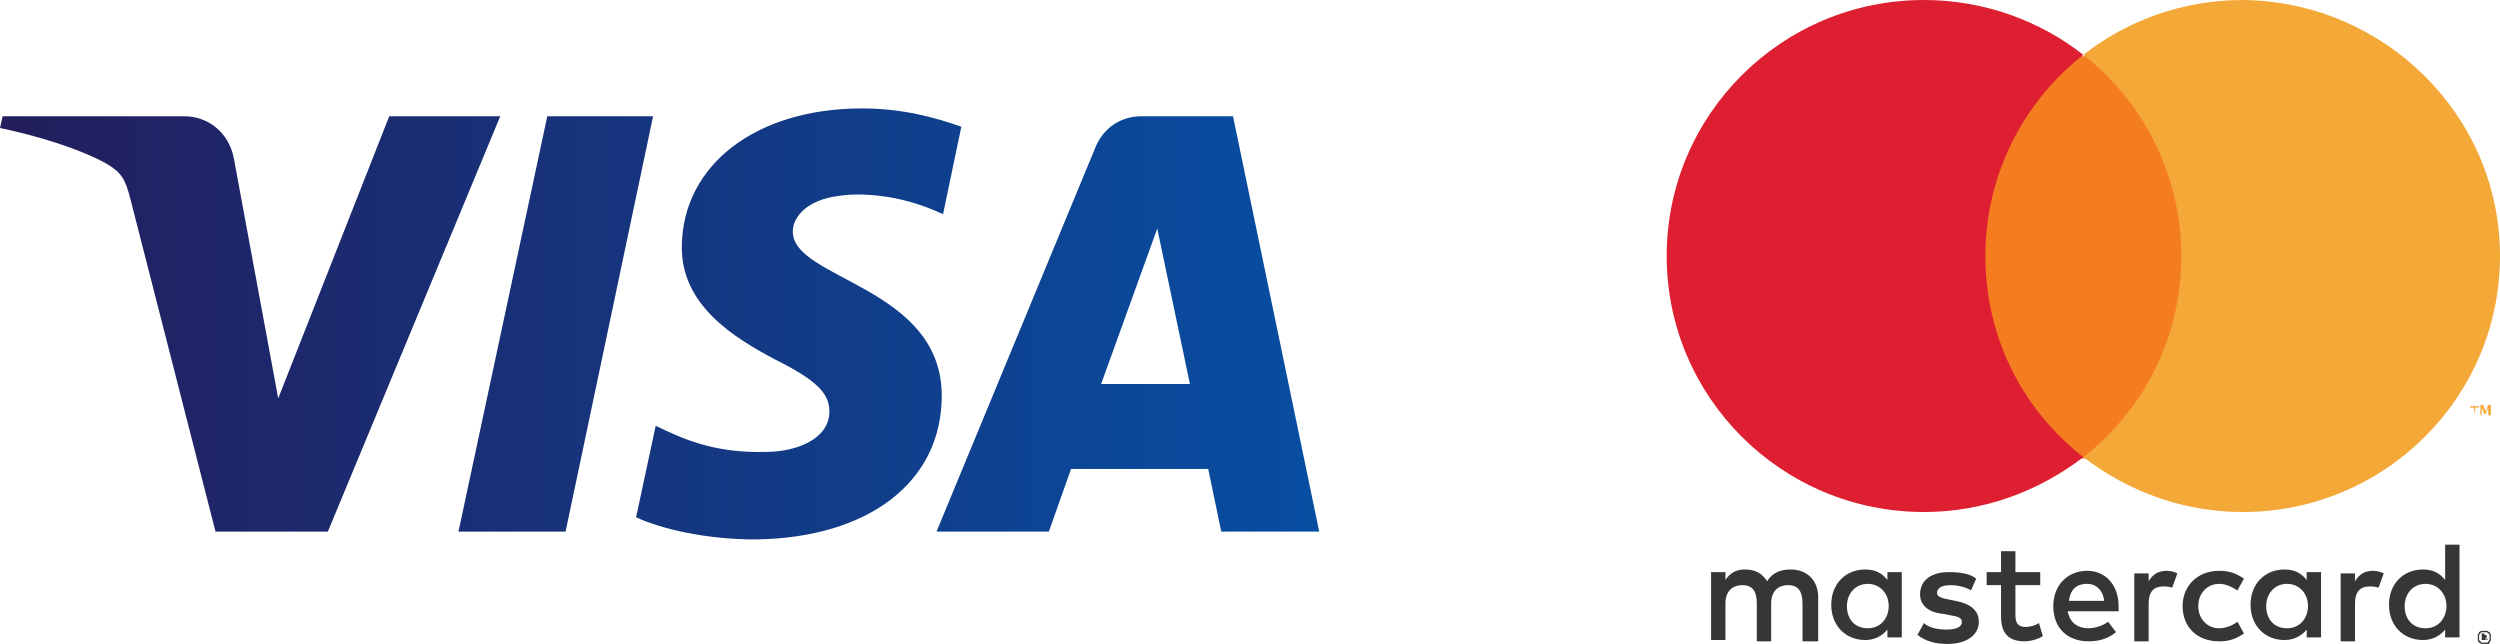
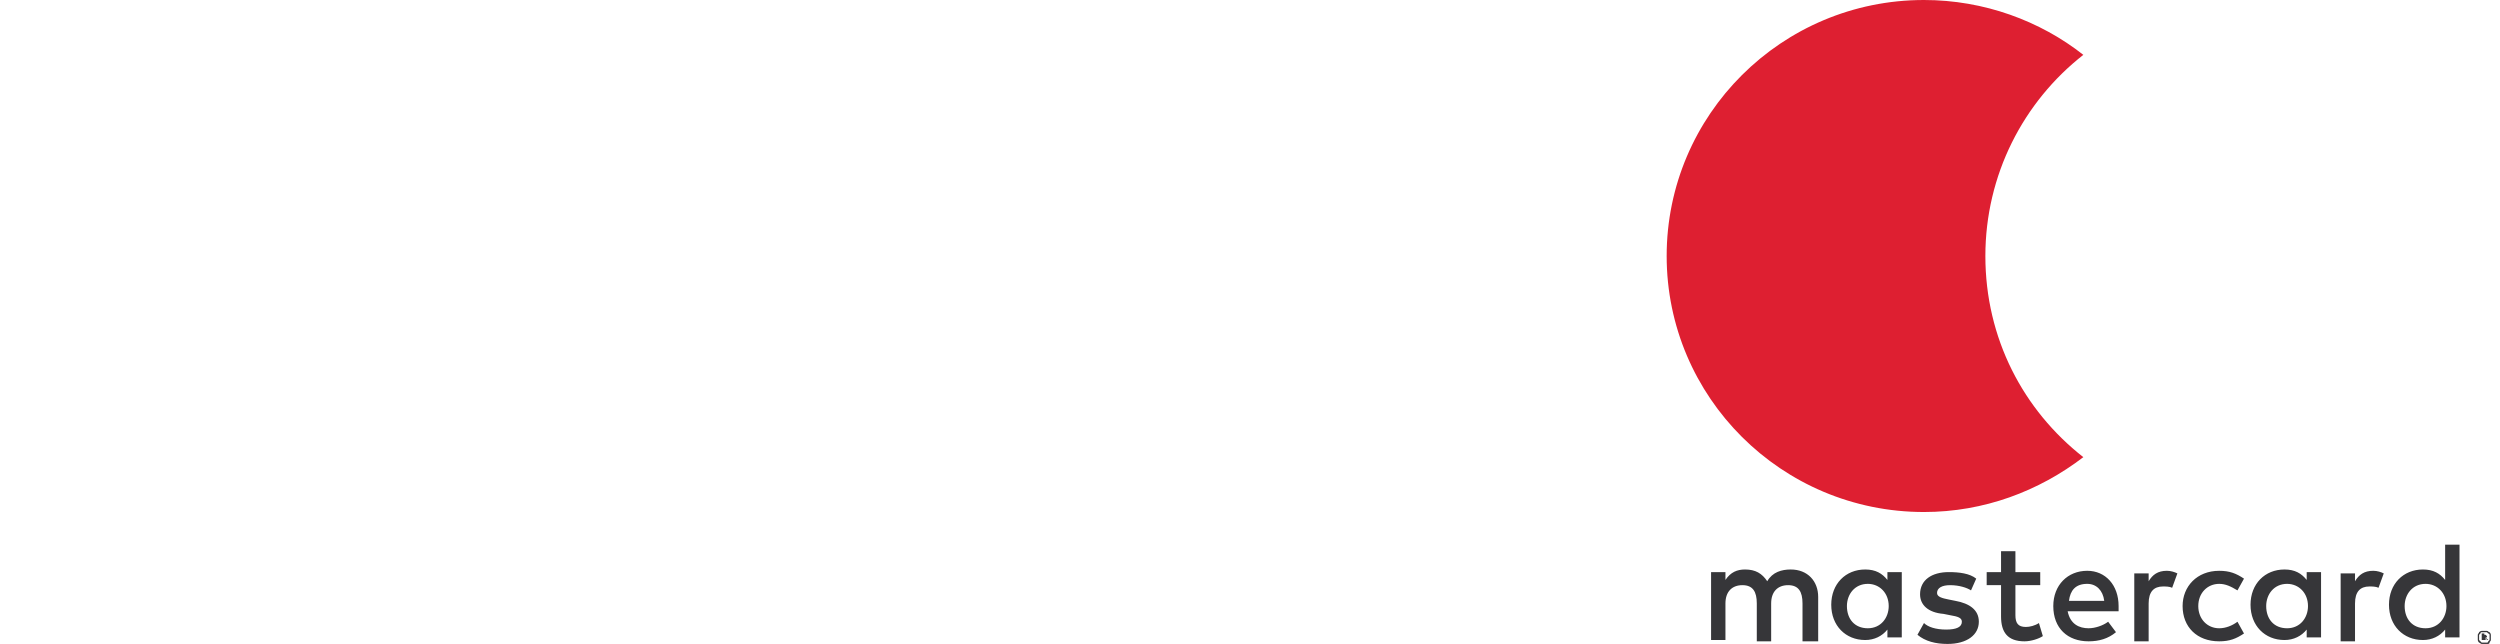
<svg xmlns="http://www.w3.org/2000/svg" version="1.1" id="Ebene_1" x="0px" y="0px" width="191.4px" height="49.3px" viewBox="0 0 191.4 49.3" style="enable-background:new 0 0 191.4 49.3;" xml:space="preserve">
  <style type="text/css">
	.st0{fill-rule:evenodd;clip-rule:evenodd;fill:url(#SVGID_1_);}
	.st1{fill-rule:evenodd;clip-rule:evenodd;fill:#363639;}
	.st2{fill-rule:evenodd;clip-rule:evenodd;fill:#F47D20;}
	.st3{fill-rule:evenodd;clip-rule:evenodd;fill:#DE1F31;}
	.st4{fill-rule:evenodd;clip-rule:evenodd;fill:#F3A837;}
</style>
  <desc>Created with Sketch.</desc>
  <g id="Creditcards">
    <g id="visa">
      <g id="Shape" transform="translate(5, 16)">
        <g>
          <linearGradient id="SVGID_1_" gradientUnits="userSpaceOnUse" x1="-845.693" y1="21.102" x2="-844.693" y2="21.102" gradientTransform="matrix(101 0 0 32.886 85410 -685.169)">
            <stop offset="0" style="stop-color:#231E5D" />
            <stop offset="1" style="stop-color:#074EA2" />
          </linearGradient>
-           <path class="st0" d="M45-7.1l-6.7,31.8h-8.2l6.8-31.8L45-7.1L45-7.1z M79.3,13.4l4.3-11.9l2.5,11.9H79.3L79.3,13.4z M88.5,24.7      H96L89.4-7.1h-7c-1.6,0-2.9,0.9-3.5,2.3L66.7,24.7h8.6l1.7-4.8h10.5L88.5,24.7z M67.1,14.3c0-8.4-11.5-8.9-11.4-12.6      c0-1.1,1.1-2.4,3.5-2.7c1.2-0.2,4.4-0.3,8,1.4l1.4-6.7c-2-0.7-4.5-1.4-7.6-1.4c-8.1,0-13.7,4.3-13.8,10.5      c-0.1,4.6,4.1,7.1,7.1,8.7c3.2,1.6,4.2,2.6,4.2,4c0,2.1-2.5,3.1-4.9,3.1c-4.1,0.1-6.5-1.1-8.4-2l-1.5,7c1.9,0.9,5.4,1.7,9.1,1.7      C61.5,25.2,67.1,20.9,67.1,14.3L67.1,14.3z M33.3-7.1L20.1,24.7h-8.6L5-0.7C4.6-2.3,4.3-2.8,3.1-3.5C1.1-4.6-2.1-5.6-5-6.2      l0.2-0.9H9.1c1.8,0,3.4,1.2,3.8,3.2l3.4,18.4l8.5-21.6L33.3-7.1L33.3-7.1z" />
        </g>
      </g>
    </g>
  </g>
  <g id="Creditcards_00000129885829816513849600000003539003562791561122_">
    <g id="mastercard">
      <g id="Group" transform="translate(23, 7)">
        <g>
          <path id="Shape_00000045602855470460769910000010313404015290460322_" class="st1" d="M167.1,41.7L167.1,41.7l0.1,0.1      c0,0,0,0,0.1,0l0,0l0,0c0,0,0,0-0.1,0L167.1,41.7L167.1,41.7z M167.2,41.6c0.1,0,0.1,0,0.1,0l0.1,0.1v0.1h-0.1l0.2,0.2h-0.1      l-0.1-0.2l0,0V42H167v-0.5h0.2V41.6z M167.2,42.2c0.1,0,0.1,0,0.2,0c0,0,0.1,0,0.1-0.1l0.1-0.1c0,0,0-0.1,0-0.2      c0-0.1,0-0.1,0-0.2c0,0,0-0.1-0.1-0.1l-0.1-0.1c0,0-0.1,0-0.2,0c-0.1,0-0.1,0-0.2,0c0,0-0.1,0-0.1,0.1l-0.1,0.1c0,0,0,0.1,0,0.2      c0,0.1,0,0.1,0,0.2l0.1,0.1l0.1,0.1C167.1,42.2,167.1,42.2,167.2,42.2z M167.2,41.3c0.1,0,0.1,0,0.2,0c0.1,0,0.1,0.1,0.2,0.1      c0,0,0.1,0.1,0.1,0.2c0,0.1,0,0.1,0,0.2c0,0.1,0,0.1,0,0.2c0,0.1-0.1,0.1-0.1,0.2s-0.1,0.1-0.2,0.1c-0.1,0-0.1,0-0.2,0      c-0.1,0-0.1,0-0.2,0c-0.1,0-0.1-0.1-0.2-0.1c0,0-0.1-0.1-0.1-0.2c0-0.1,0-0.1,0-0.2c0-0.1,0-0.1,0-0.2c0-0.1,0.1-0.1,0.1-0.2      c0,0,0.1-0.1,0.2-0.1C167,41.3,167.1,41.3,167.2,41.3z M118.4,39.4c0-0.9,0.6-1.7,1.6-1.7c0.9,0,1.6,0.7,1.6,1.7      c0,0.9-0.6,1.7-1.6,1.7S118.4,40.4,118.4,39.4z M122.6,39.4v-2.6h-1.1v0.6c-0.4-0.5-0.9-0.8-1.7-0.8c-1.5,0-2.6,1.1-2.6,2.7      c0,1.6,1.1,2.7,2.6,2.7c0.7,0,1.3-0.3,1.7-0.8v0.6h1.1V39.4L122.6,39.4z M161.1,39.4c0-0.9,0.6-1.7,1.6-1.7      c0.9,0,1.6,0.7,1.6,1.7c0,0.9-0.6,1.7-1.6,1.7C161.7,41.1,161.1,40.4,161.1,39.4z M165.3,39.4v-4.7h-1.1v2.7      c-0.4-0.5-0.9-0.8-1.7-0.8c-1.5,0-2.6,1.1-2.6,2.7c0,1.6,1.1,2.7,2.6,2.7c0.7,0,1.3-0.3,1.7-0.8v0.6h1.1V39.4L165.3,39.4z       M136.8,37.7c0.7,0,1.2,0.5,1.3,1.3h-2.7C135.5,38.2,135.9,37.7,136.8,37.7z M136.8,36.7c-1.5,0-2.6,1.1-2.6,2.7      c0,1.7,1.1,2.7,2.7,2.7c0.8,0,1.5-0.2,2.1-0.7l-0.6-0.8c-0.4,0.3-1,0.5-1.5,0.5c-0.7,0-1.4-0.3-1.6-1.3h3.9c0-0.1,0-0.3,0-0.4      C139.2,37.8,138.2,36.7,136.8,36.7L136.8,36.7z M150.5,39.4c0-0.9,0.6-1.7,1.6-1.7c0.9,0,1.6,0.7,1.6,1.7c0,0.9-0.6,1.7-1.6,1.7      S150.5,40.4,150.5,39.4z M154.7,39.4v-2.6h-1.1v0.6c-0.4-0.5-0.9-0.8-1.7-0.8c-1.5,0-2.6,1.1-2.6,2.7c0,1.6,1.1,2.7,2.6,2.7      c0.7,0,1.3-0.3,1.7-0.8v0.6h1.1V39.4L154.7,39.4z M144.1,39.4c0,1.6,1.1,2.7,2.8,2.7c0.8,0,1.3-0.2,1.9-0.6l-0.5-0.9      c-0.4,0.3-0.9,0.5-1.4,0.5c-0.9,0-1.6-0.7-1.6-1.7s0.7-1.7,1.6-1.7c0.5,0,0.9,0.2,1.4,0.5l0.5-0.9c-0.6-0.4-1.1-0.6-1.9-0.6      C145.2,36.7,144.1,37.9,144.1,39.4L144.1,39.4z M158.7,36.7c-0.7,0-1.1,0.3-1.4,0.8v-0.6h-1.1v5.2h1.1v-2.9      c0-0.9,0.4-1.3,1.1-1.3c0.2,0,0.5,0,0.7,0.1l0.4-1.1C159.3,36.8,159,36.7,158.7,36.7L158.7,36.7z M128.3,37.3      c-0.5-0.4-1.3-0.5-2.1-0.5c-1.3,0-2.2,0.6-2.2,1.7c0,0.8,0.6,1.4,1.8,1.5l0.5,0.1c0.6,0.1,0.9,0.2,0.9,0.5      c0,0.4-0.4,0.6-1.2,0.6s-1.4-0.2-1.7-0.5l-0.5,0.9c0.6,0.5,1.4,0.7,2.3,0.7c1.5,0,2.4-0.7,2.4-1.7c0-0.9-0.7-1.4-1.8-1.6      l-0.5-0.1c-0.5-0.1-0.9-0.2-0.9-0.5c0-0.4,0.4-0.6,1-0.6c0.7,0,1.3,0.2,1.6,0.4L128.3,37.3L128.3,37.3z M142.9,36.7      c-0.7,0-1.1,0.3-1.4,0.8v-0.6h-1.1v5.2h1.1v-2.9c0-0.9,0.4-1.3,1.1-1.3c0.2,0,0.5,0,0.7,0.1l0.4-1.1      C143.5,36.8,143.2,36.7,142.9,36.7L142.9,36.7z M133.2,36.8h-1.9v-1.6h-1.1v1.6h-1.1v1h1.1v2.4c0,1.2,0.5,1.9,1.8,1.9      c0.5,0,1.1-0.2,1.4-0.4l-0.3-1c-0.3,0.2-0.7,0.3-1,0.3c-0.6,0-0.8-0.3-0.8-0.9v-2.3h1.9L133.2,36.8L133.2,36.8z M116.2,42v-3.3      c0-1.2-0.8-2.1-2.1-2.1c-0.7,0-1.4,0.2-1.8,0.9c-0.4-0.6-0.9-0.9-1.7-0.9c-0.6,0-1.1,0.2-1.5,0.8v-0.6H108V42h1.1v-2.8      c0-0.9,0.5-1.4,1.3-1.4s1.1,0.5,1.1,1.4v2.9h1.1v-2.9c0-0.9,0.5-1.4,1.3-1.4s1.1,0.5,1.1,1.4v2.9h1.2V42z" />
-           <rect id="Rectangle-path" x="127.9" y="-2.7" class="st2" width="17.2" height="30.8" />
          <path id="Shape_00000159429267455825319960000009687479129669681342_" class="st3" d="M129,12.6c0-6.2,2.9-11.8,7.5-15.4      c-3.3-2.6-7.6-4.2-12.2-4.2c-10.9,0-19.7,8.8-19.7,19.6s8.8,19.6,19.7,19.6c4.6,0,8.8-1.6,12.2-4.2      C131.9,24.4,129,18.9,129,12.6L129,12.6z" />
-           <path id="Shape_00000001636944914072531750000009340399652053921709_" class="st4" d="M167.7,24.8V24h-0.2l-0.2,0.5l-0.2-0.5      h-0.2v0.8h0.1v-0.6l0.2,0.5h0.1l0.2-0.5v0.6H167.7L167.7,24.8z M166.5,24.8v-0.6h0.3v-0.1h-0.7v0.1h0.3L166.5,24.8L166.5,24.8z       M168.4,12.6c0,10.8-8.8,19.6-19.7,19.6c-4.6,0-8.8-1.6-12.2-4.2c4.6-3.6,7.5-9.1,7.5-15.4c0-6.2-2.9-11.8-7.5-15.4      c3.3-2.6,7.6-4.2,12.2-4.2C159.5-6.9,168.4,1.8,168.4,12.6L168.4,12.6z" />
        </g>
      </g>
    </g>
  </g>
</svg>